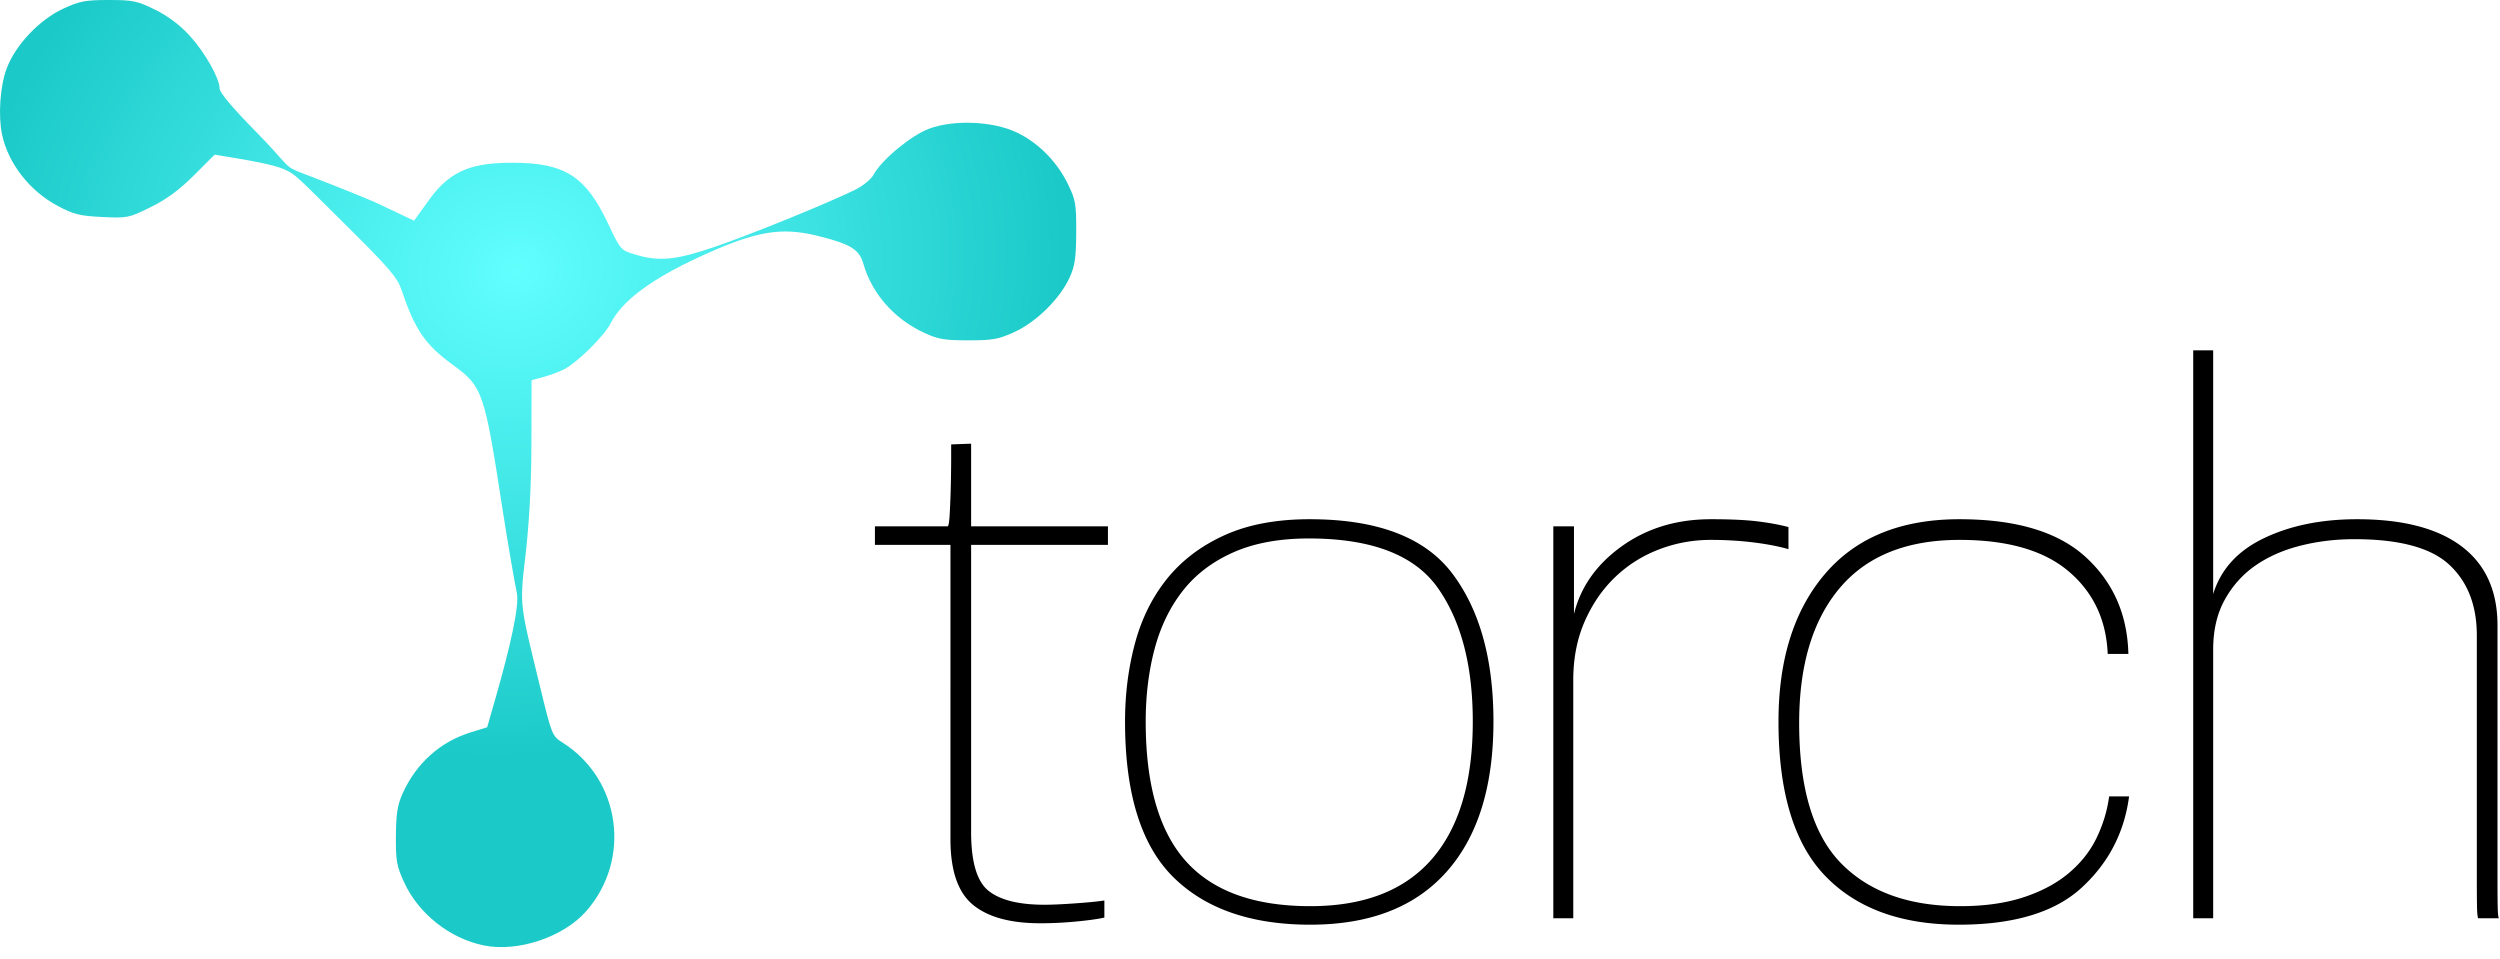
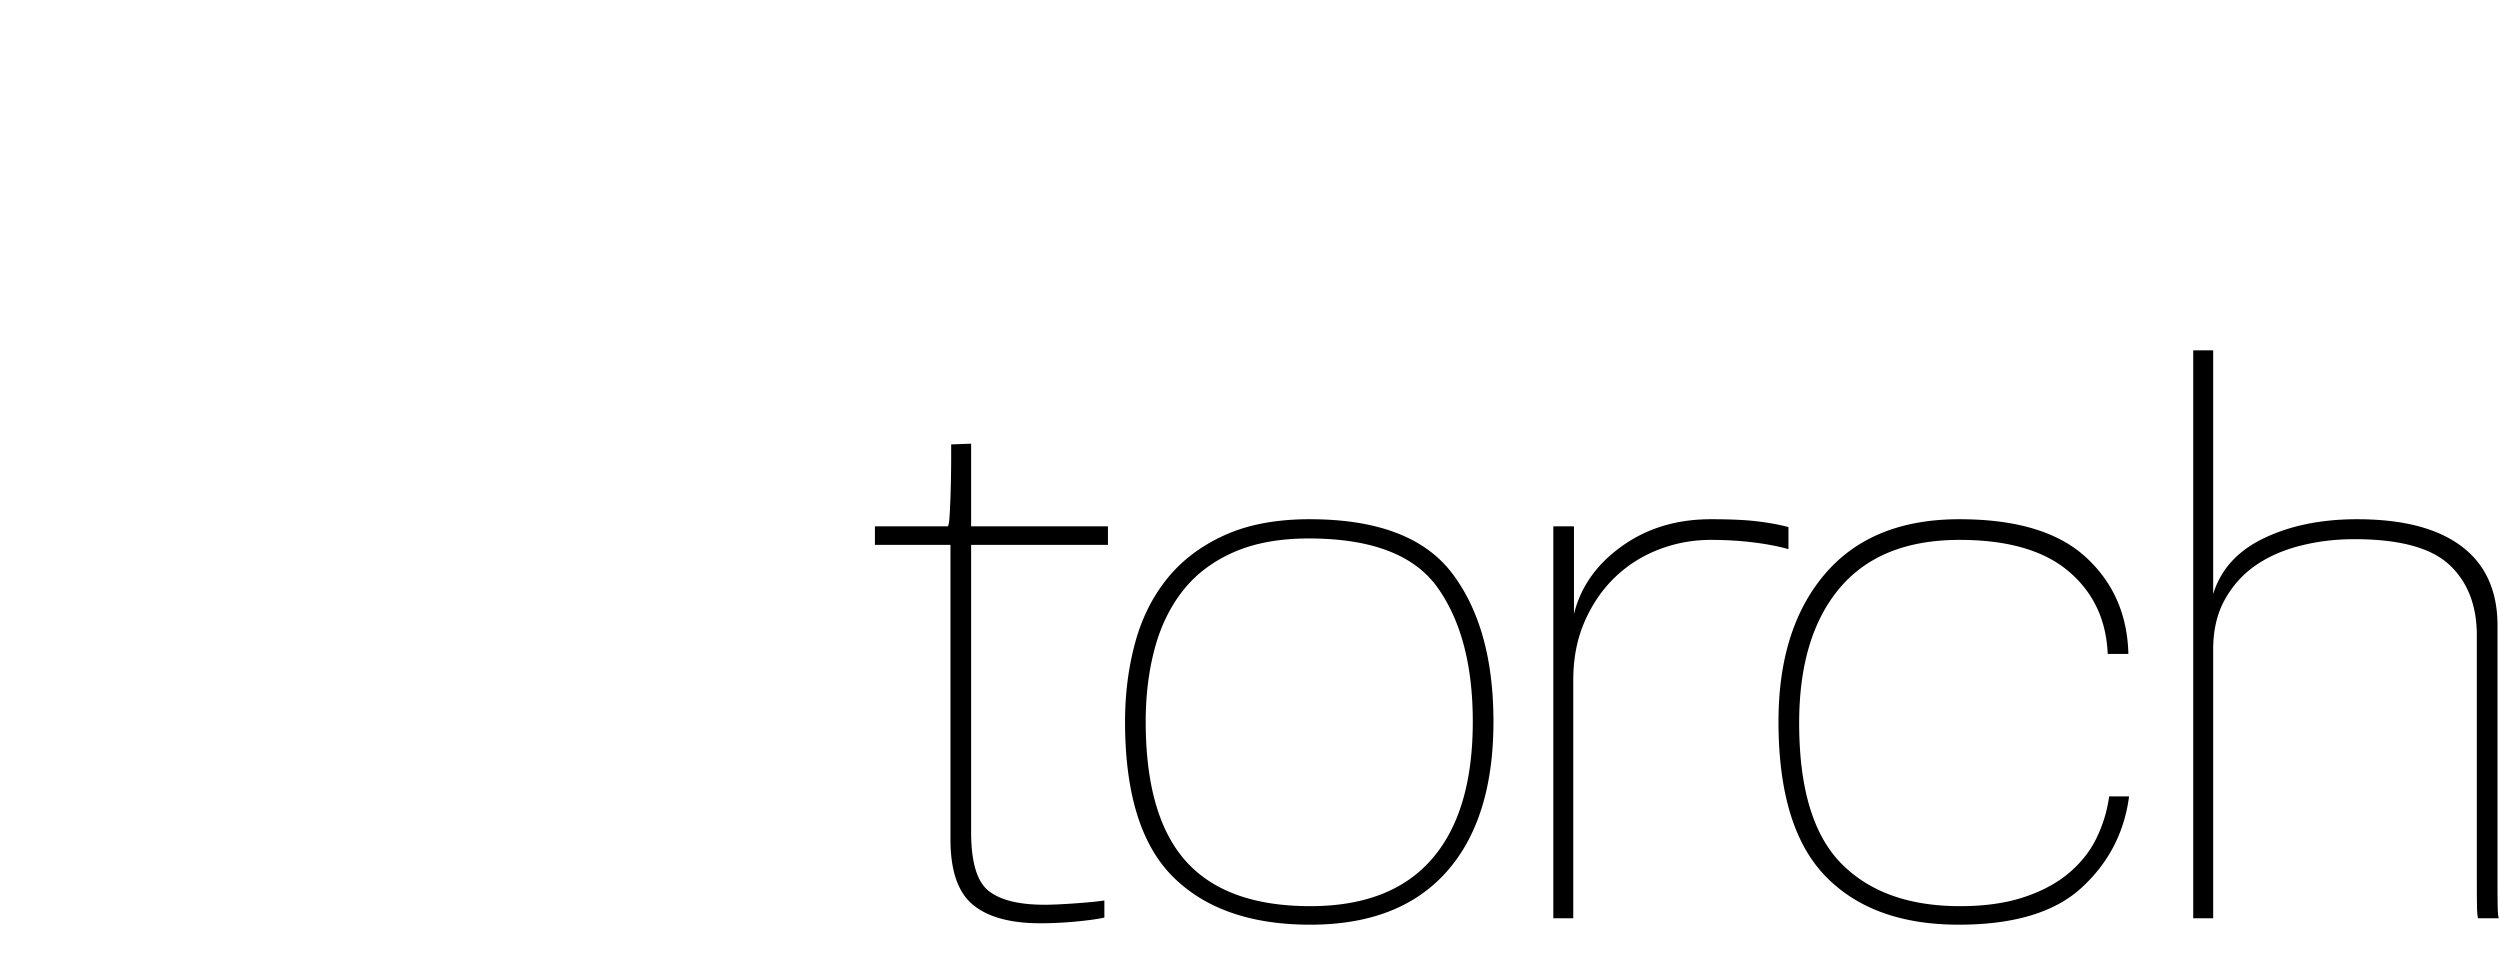
<svg xmlns="http://www.w3.org/2000/svg" viewBox="0 0 1056 405" fill-rule="evenodd" clip-rule="evenodd" stroke-linejoin="round" stroke-miterlimit="1.414">
-   <path d="M273.105 625.998c-14.375-2.953-27.502-13.328-33.619-26.572-3.192-6.909-3.583-9.104-3.504-19.653.071-9.417.659-13.139 2.84-17.979 5.738-12.738 15.855-21.812 28.776-25.81l6.933-2.145 3.538-12.345c6.002-20.942 10.191-38.977 8.982-44.416-.585-2.632-3.664-19.899-6.149-36.055-7.503-48.791-8.304-51.118-20.68-60.12-11.868-8.632-16.147-14.848-21.859-31.755-1.811-5.36-5.206-9.313-23.84-27.758-21.024-20.812-20.747-20.966-25.87-23.28-4.375-1.976-16.296-4.001-20.891-4.759l-8.356-1.38-8.724 8.724c-6.152 6.152-11.532 10.112-18.25 13.432-9.255 4.574-9.841 4.693-20.533 4.175-9.516-.46-12.067-1.099-18.842-4.717-11.776-6.29-20.778-17.816-23.409-29.974-1.737-8.027-.884-20.565 1.905-28.021 3.732-9.975 13.819-20.62 23.987-25.316 6.829-3.153 9.323-3.626 19.129-3.626 10.213 0 12.06.386 19.59 4.093 5.42 2.668 10.475 6.458 14.526 10.89 6.535 7.151 12.733 18.093 12.733 22.482 0 1.646 5.687 8.374 15.516 18.354 14.479 14.701 11.22 14.287 19.777 17.483 5.044 1.884 21.273 8.209 30.062 11.982l16.784 7.931 6.576-9.125c9.221-12.796 19.134-15.341 35.035-15.339 22.006.002 30.861 5.635 40.298 25.633 5.272 11.172 5.391 11.308 11.491 13.14 10.135 3.043 17.217 2.349 33.755-3.306 15.319-5.239 49.183-19.041 59.494-24.247 3.115-1.573 6.473-4.374 7.463-6.224 3.321-6.205 15.769-16.513 23.393-19.371 10.364-3.886 26.774-3.229 36.851 1.475 9.061 4.23 17.079 12.243 21.731 21.717 3.344 6.812 3.644 8.528 3.596 20.557-.044 10.77-.545 14.199-2.79 19.113-4.052 8.867-13.959 18.683-23.129 22.919-6.839 3.159-9.212 3.593-19.653 3.593-10.219 0-12.855-.46-18.9-3.294-12.502-5.862-21.823-16.48-25.405-28.939-1.749-6.086-5.209-8.296-18.195-11.621-14.23-3.644-24.193-3.102-44.503 5.67-28.63 12.365-39.657 22.311-44.191 31.199-2.622 5.14-14.032 16.37-19.504 19.198-2.022 1.045-5.951 2.511-8.729 3.259l-5.052 1.359-.071 27.834c-.046 18.164-1.147 34.622-2.576 46.778-2.48 21.094-2.262 19.859 6.157 54.599 5.023 20.728 5.166 21.084 9.597 23.887 24.513 15.507 29.223 49.325 9.922 71.251-9.61 10.917-28.911 17.358-43.213 14.42z" fill="url(#a)" fill-rule="nonzero" transform="translate(-68.748 -226.648)" />
  <path d="M467.993 222.33h-57.792v-34.916l-8.428.301v5.418c0 3.612-.051 7.575-.151 11.89a372.48 372.48 0 0 1-.451 11.89c-.201 3.611-.502 5.417-.903 5.417h-30.702v7.826h31.906V354.47c0 13.244 3.16 22.474 9.481 27.692 6.321 5.217 15.803 7.826 28.445 7.826 5.016 0 10.133-.25 15.351-.753 5.217-.502 9.13-1.053 11.739-1.655v-7.224c-2.408.401-6.422.802-12.04 1.204-5.619.401-10.034.602-13.244.602-10.836 0-18.713-1.957-23.629-5.87-4.916-3.913-7.374-12.19-7.374-24.832V230.156h57.792v-7.826zm85.183-3.01c-14.047 0-26.037 2.257-35.97 6.772-9.933 4.515-18.01 10.635-24.23 18.361-6.221 7.726-10.736 16.806-13.545 27.241-2.81 10.434-4.214 21.471-4.214 33.11 0 30.3 6.772 52.173 20.317 65.618 13.545 13.444 32.859 20.167 57.943 20.167 25.083 0 44.247-7.425 57.491-22.274 13.244-14.85 19.866-36.02 19.866-63.51 0-26.289-5.77-47.108-17.308-62.459-11.538-15.35-31.655-23.026-60.35-23.026zm.301 163.443c-23.679 0-41.187-6.32-52.525-18.963-11.338-12.642-17.006-32.308-17.006-58.996 0-11.037 1.254-21.27 3.762-30.702 2.508-9.432 6.472-17.609 11.89-24.532 5.418-6.923 12.541-12.34 21.371-16.254 8.829-3.913 19.464-5.869 31.906-5.869 26.488 0 44.648 6.973 54.481 20.92 9.832 13.945 14.749 32.758 14.749 56.437 0 25.484-5.77 44.85-17.308 58.093-11.538 13.244-28.645 19.866-51.32 19.866zM722.639 219.32c-14.448 0-26.99 3.812-37.625 11.438-10.636 7.625-17.358 17.157-20.167 28.595V222.33h-8.729v165.55h8.428V287.346c0-9.23 1.605-17.509 4.816-24.833 3.21-7.324 7.474-13.545 12.792-18.662 5.318-5.117 11.488-9.03 18.512-11.739 7.023-2.709 14.347-4.063 21.973-4.063 6.22 0 12.19.351 17.909 1.053 5.719.702 10.686 1.656 14.9 2.86v-9.33c-3.813-1.005-8.178-1.807-13.094-2.409-4.916-.602-11.488-.903-19.715-.903zm105.046 0c-24.679 0-43.592 7.675-56.736 23.026-13.144 15.351-19.715 36.17-19.715 62.458 0 29.9 6.622 51.671 19.866 65.317 13.244 13.645 32.006 20.468 56.285 20.468 23.28 0 40.59-5.218 51.92-15.652 11.34-10.435 18.01-23.278 20.02-38.528h-8.43c-.8 6.02-2.56 11.84-5.27 17.458-2.7 5.618-6.62 10.585-11.73 14.9-5.12 4.313-11.49 7.725-19.12 10.233-7.62 2.508-16.55 3.763-26.79 3.763-21.668 0-38.424-6.02-50.263-18.06-11.84-12.04-17.759-31.806-17.759-59.297 0-24.482 5.719-43.495 17.157-57.04 11.438-13.545 28.294-20.317 50.565-20.317 20.27 0 35.62 4.414 46.06 13.244 10.43 8.83 15.95 20.468 16.55 34.916h8.73c-.4-16.656-6.42-30.3-18.06-40.936-11.64-10.636-29.4-15.953-53.28-15.953zm227.255 44.85c0-14.65-5.06-25.787-15.19-33.412-10.14-7.626-24.85-11.438-44.105-11.438-15.05 0-28.14 2.658-39.28 7.976s-18.31 13.194-21.52 23.63V147.982h-8.43V387.88h8.43V274.403c0-8.228 1.65-15.3 4.97-21.22 3.31-5.92 7.67-10.737 13.09-14.449 5.42-3.712 11.74-6.47 18.96-8.277 7.23-1.806 14.75-2.709 22.58-2.709 19.055 0 32.445 3.612 40.175 10.836 7.74 7.224 11.59 17.157 11.59 29.8v102.941c0 7.625.06 12.24.16 13.846.09 1.605.25 2.508.45 2.71h8.73c-.2-.202-.36-1.155-.45-2.86-.1-1.707-.16-6.472-.16-14.298V264.17z" fill-rule="nonzero" />
  <defs>
    <radialGradient id="a" cx="0" cy="0" r="1" gradientUnits="userSpaceOnUse" gradientTransform="matrix(227.512 -41.529 36.547 200.219 286.113 340.969)">
      <stop offset="0%" stop-color="#4fffff" stop-opacity=".894" />
      <stop offset="100%" stop-color="#00c4c2" stop-opacity=".894" />
    </radialGradient>
  </defs>
</svg>